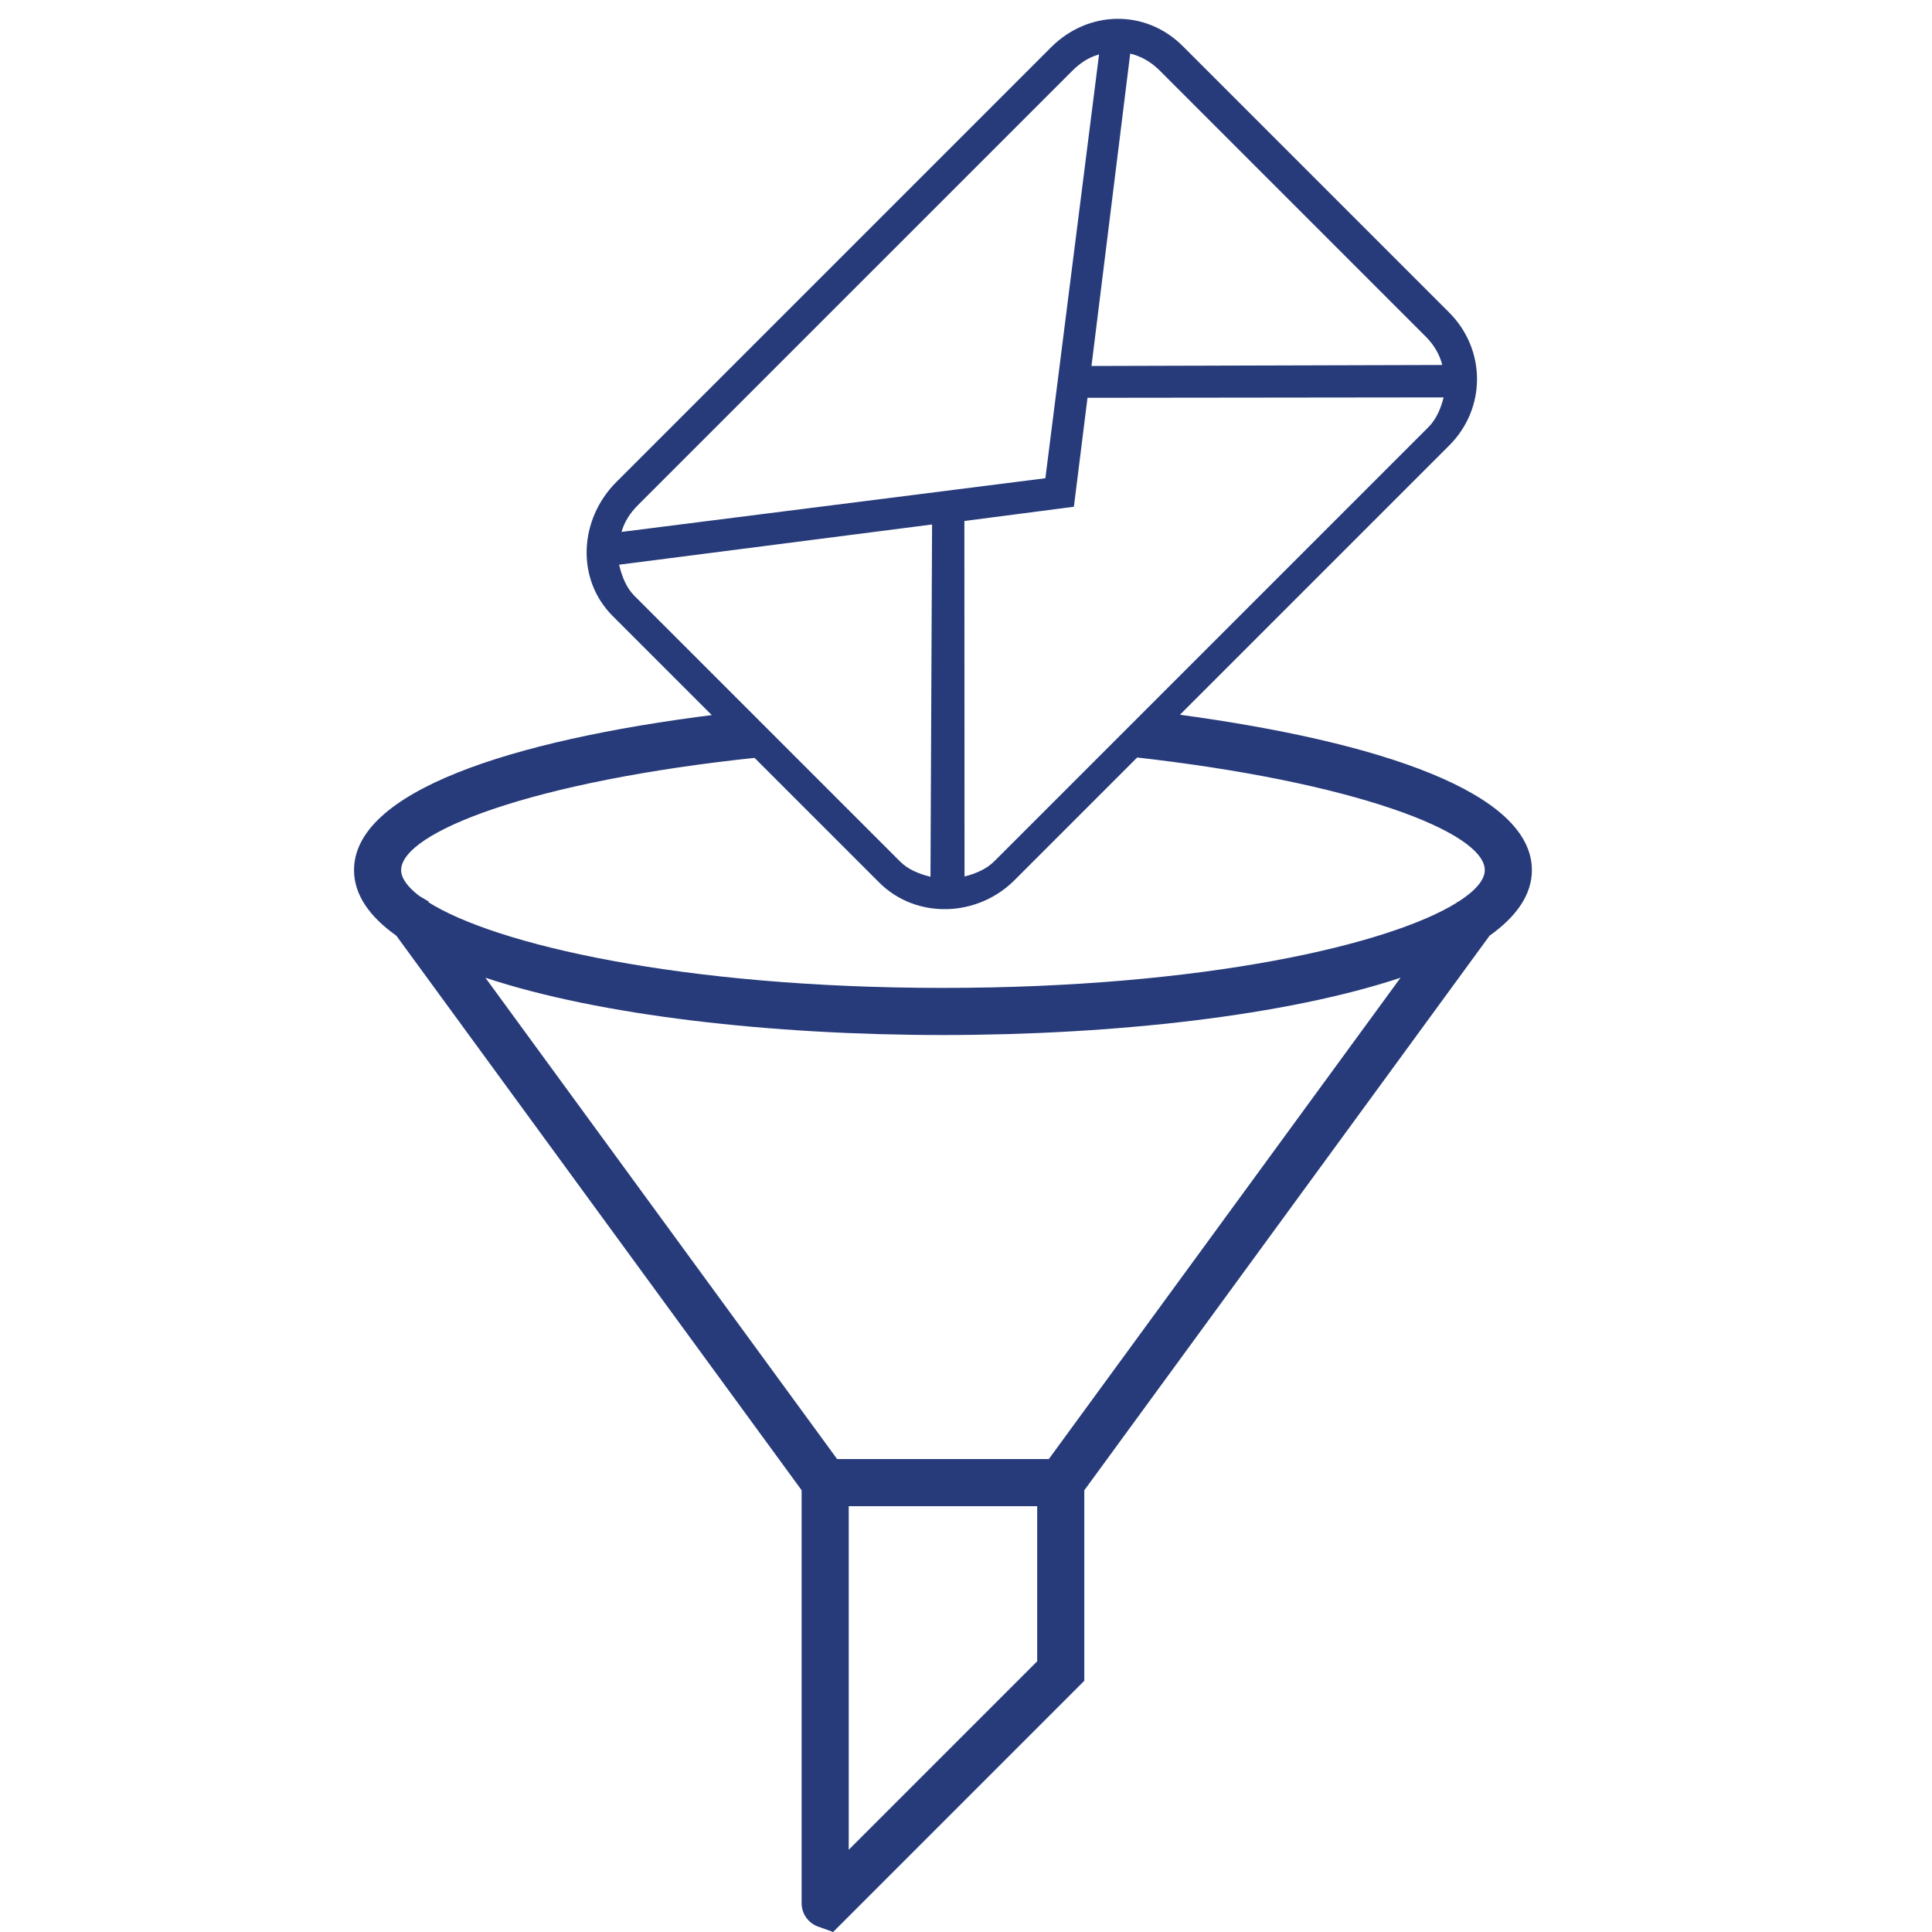
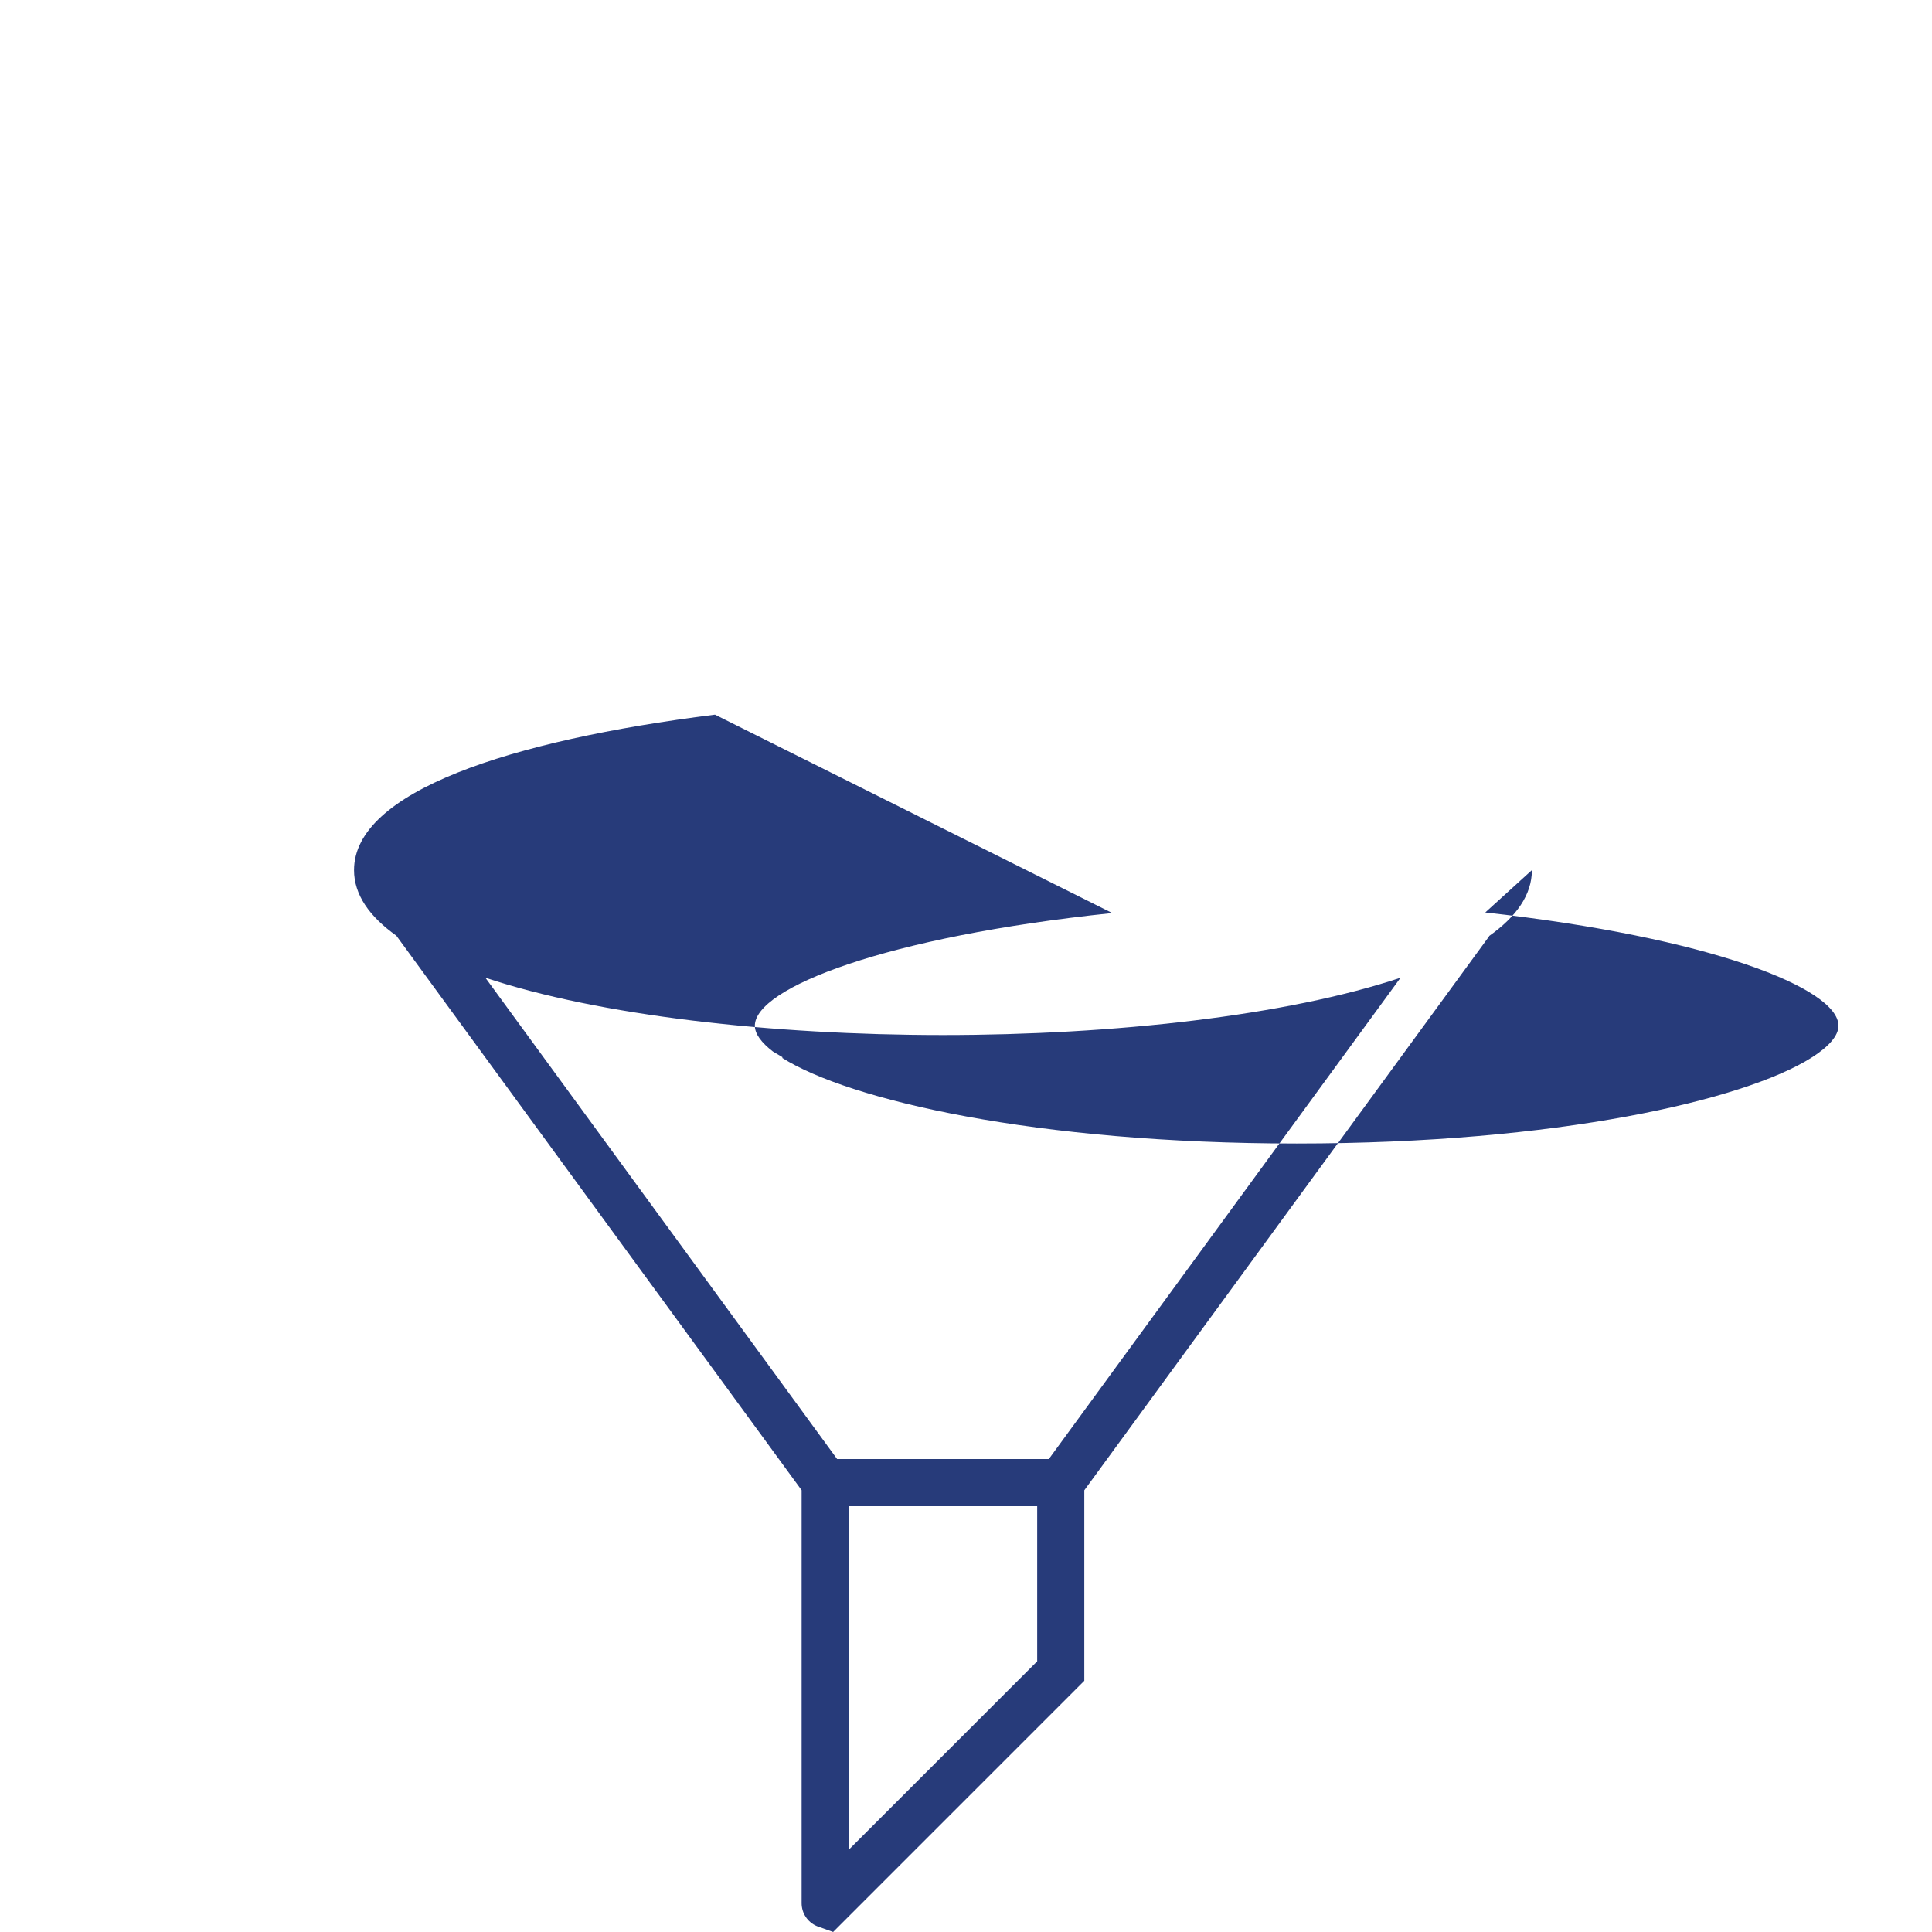
<svg xmlns="http://www.w3.org/2000/svg" version="1.1" id="Capa_1" x="0px" y="0px" width="600px" height="600px" viewBox="0 0 600 600" enable-background="new 0 0 600 600" xml:space="preserve">
-   <path fill="#273B7A" d="M367.31,14.311c-11.536-11.535-29.348-11.163-40.882,0.371L191.411,149.698  c-11.533,11.532-12.653,30.094-1.118,41.629l82.712,82.711c11.533,11.534,30.524,10.844,42.058-0.689l135.017-135.016  c11.535-11.536,11.477-29.776-0.058-41.31L367.31,14.311z M338.971,113.658l12.025-97.005c3.551,0.839,6.606,2.703,9.142,5.238  l82.605,82.606c2.468,2.468,4.306,5.421,5.169,8.852L338.971,113.658z M324.651,148.521l-131.621,16.671  c0.896-3.267,2.771-6.001,5.139-8.369L332.954,22.04c2.367-2.367,5.101-4.244,8.366-5.14L324.651,148.521z M333.505,157.375  l4.229-33.833l110.596-0.125c-0.861,3.427-2.28,6.796-4.74,9.257L308.808,267.457c-2.466,2.464-5.835,3.881-9.265,4.744  l-0.047-110.401L333.505,157.375z M289.463,162.881l-0.494,109.408c-3.435-0.862-6.892-2.192-9.356-4.659l-82.608-82.608  c-2.534-2.534-3.894-6.099-4.731-9.649L289.463,162.881z" />
-   <path fill="#273B7A" d="M222.044,221.942c-63.951,8.03-112.097,23.961-112.097,48.284c0,7.623,4.763,14.404,13.139,20.36  L248.949,462.8v128.233c0,3.146,1.873,5.947,4.769,7.162l5.019,1.799l78.002-78.009v-59.163l125.723-172.046l-0.006-0.088  c8.455-5.977,13.284-12.802,13.284-20.462c0-24.021-46.961-39.858-109.844-48.325l-14.48,13.151  c69.572,7.705,109.692,23.504,109.692,35.174c0,3.087-2.955,6.459-8.303,9.869l-0.373-0.044l0.124,0.198  c-20.756,13.029-78.551,26.556-159.713,26.556c-81.242,0-139.074-13.549-159.771-26.593l0.125-0.197l-3.015-1.792  c-3.592-2.766-5.604-5.479-5.604-7.996c0-11.747,40.649-27.676,110.997-34.994L222.044,221.942z M322.107,515.936l-58.527,58.527  V467.754h58.527V515.936z M325.722,453.121h-65.748L150.741,303.637c35.284,11.757,88.873,17.8,142.103,17.8  c53.23,0,106.812-6.043,142.104-17.792L325.722,453.121z" />
+   <path fill="#273B7A" d="M222.044,221.942c-63.951,8.03-112.097,23.961-112.097,48.284c0,7.623,4.763,14.404,13.139,20.36  L248.949,462.8v128.233c0,3.146,1.873,5.947,4.769,7.162l5.019,1.799l78.002-78.009v-59.163l125.723-172.046l-0.006-0.088  c8.455-5.977,13.284-12.802,13.284-20.462l-14.48,13.151  c69.572,7.705,109.692,23.504,109.692,35.174c0,3.087-2.955,6.459-8.303,9.869l-0.373-0.044l0.124,0.198  c-20.756,13.029-78.551,26.556-159.713,26.556c-81.242,0-139.074-13.549-159.771-26.593l0.125-0.197l-3.015-1.792  c-3.592-2.766-5.604-5.479-5.604-7.996c0-11.747,40.649-27.676,110.997-34.994L222.044,221.942z M322.107,515.936l-58.527,58.527  V467.754h58.527V515.936z M325.722,453.121h-65.748L150.741,303.637c35.284,11.757,88.873,17.8,142.103,17.8  c53.23,0,106.812-6.043,142.104-17.792L325.722,453.121z" />
</svg>